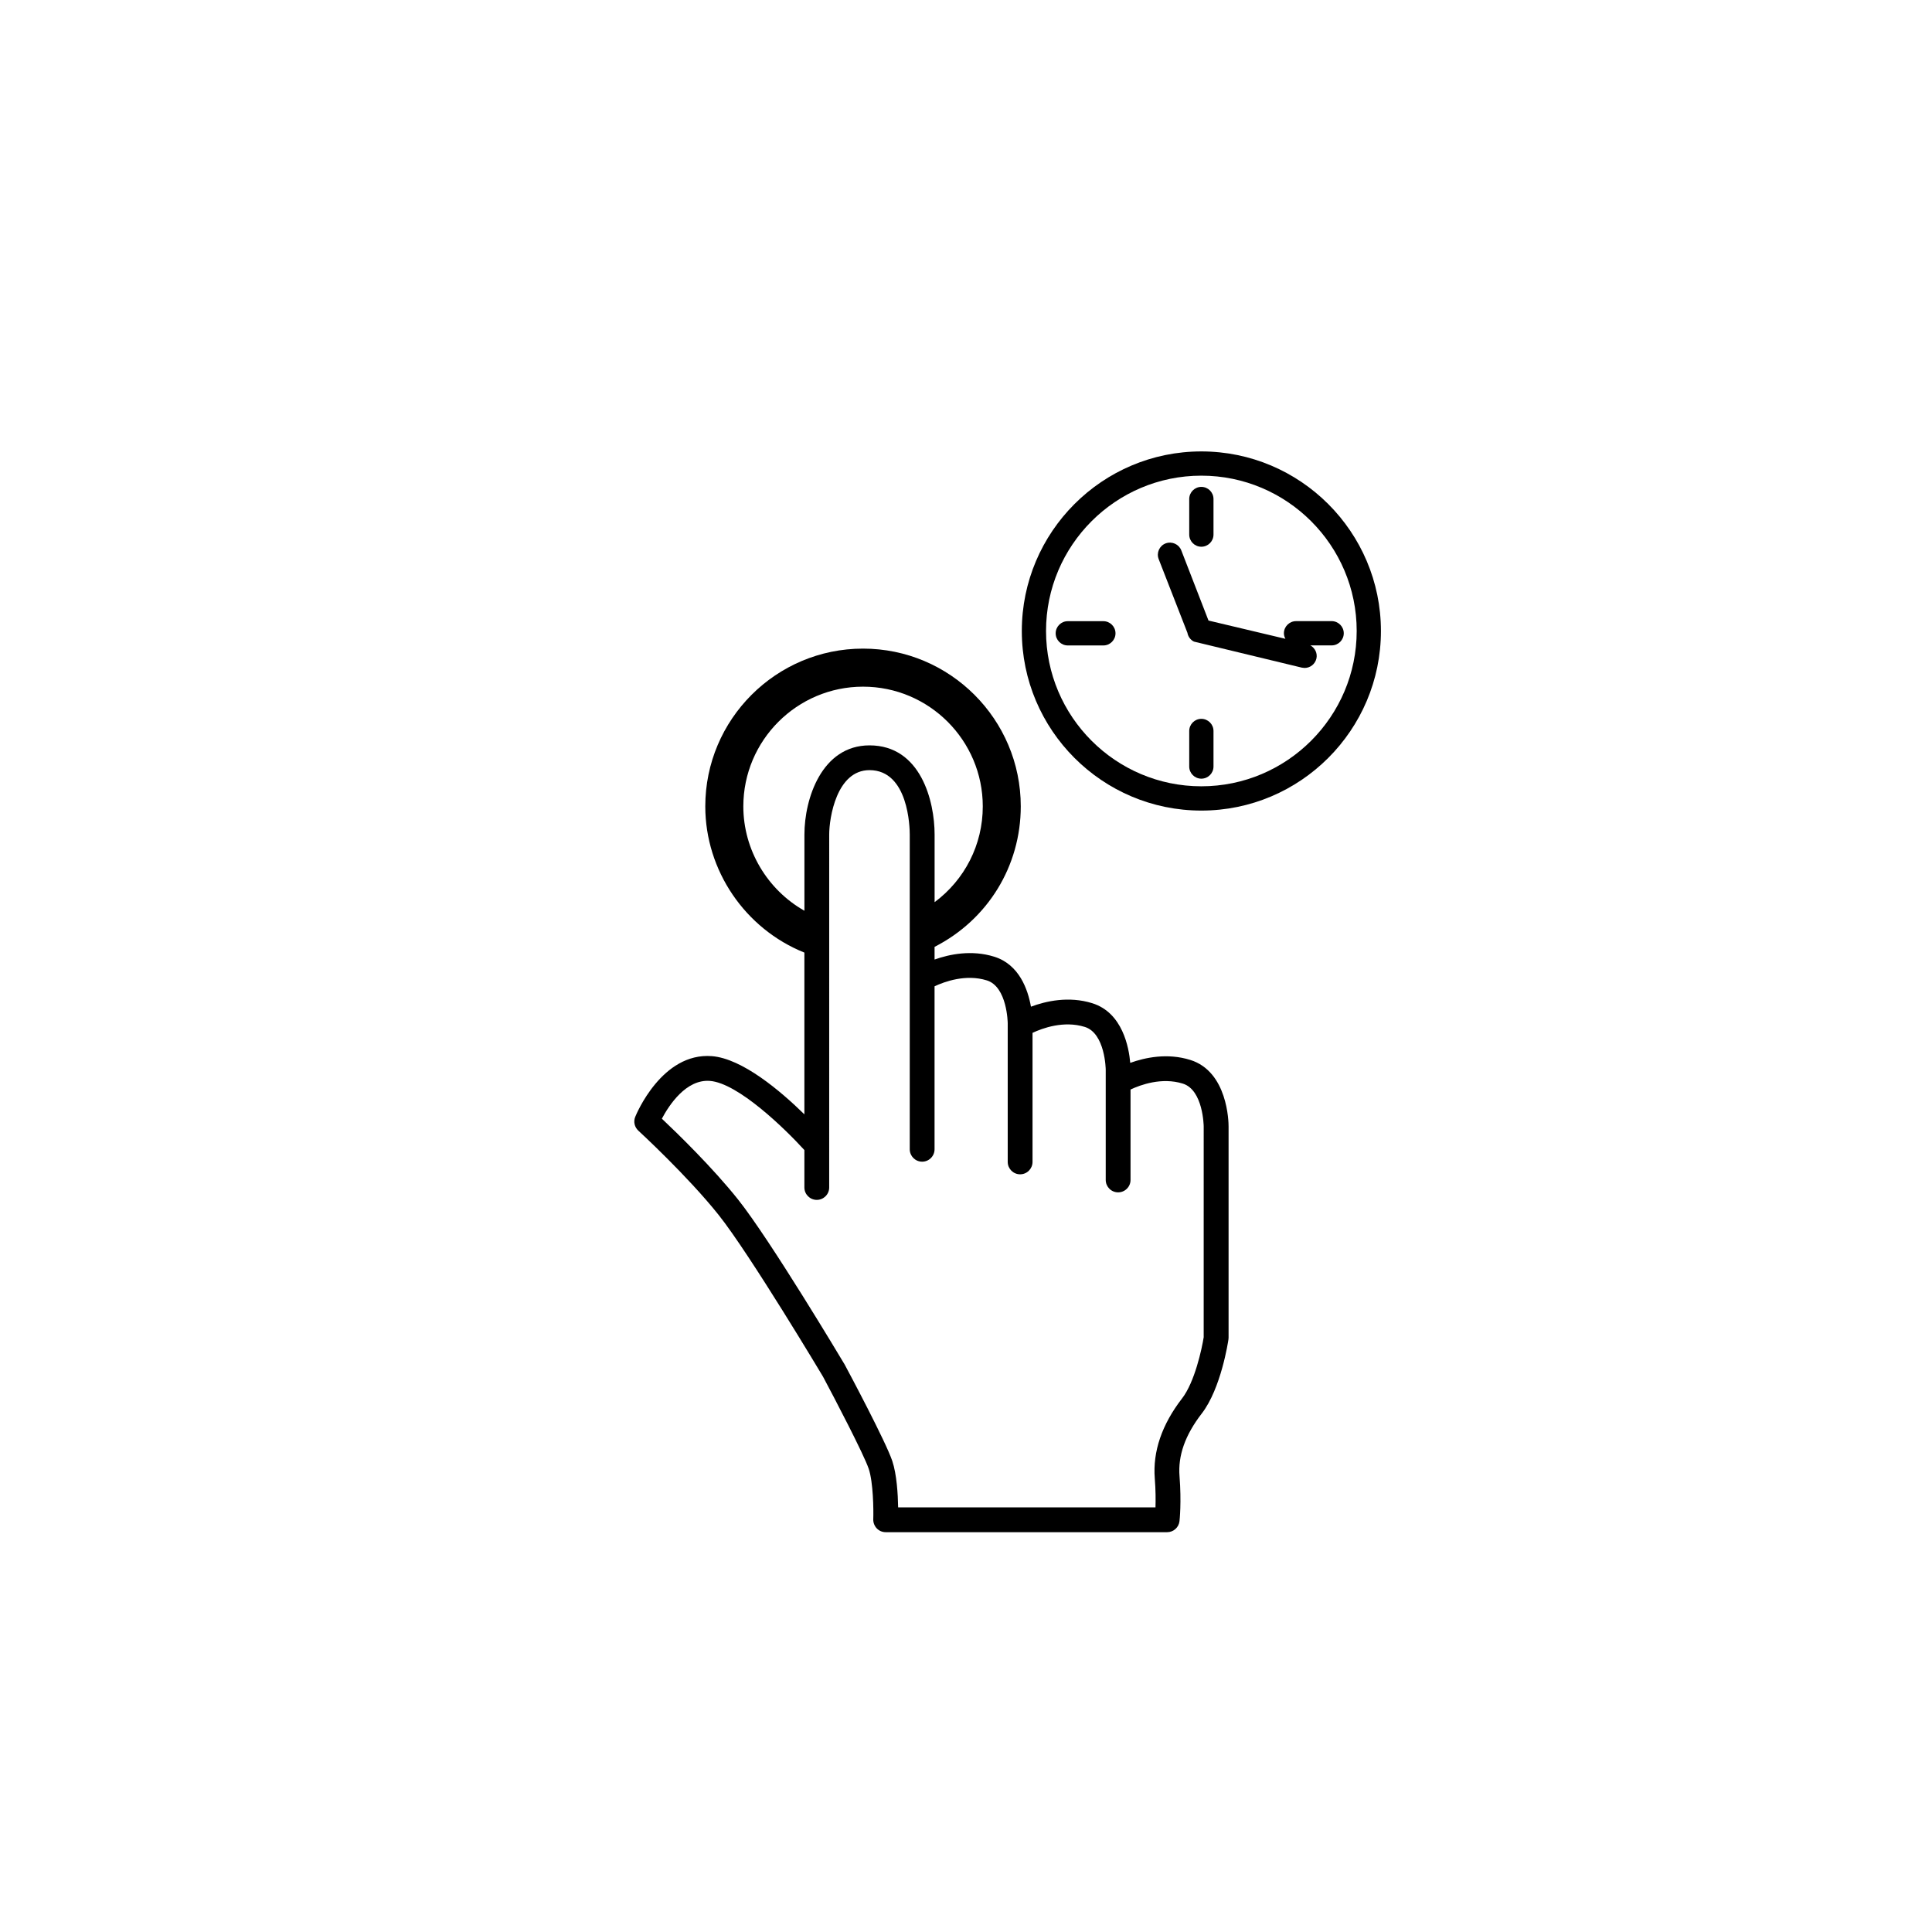
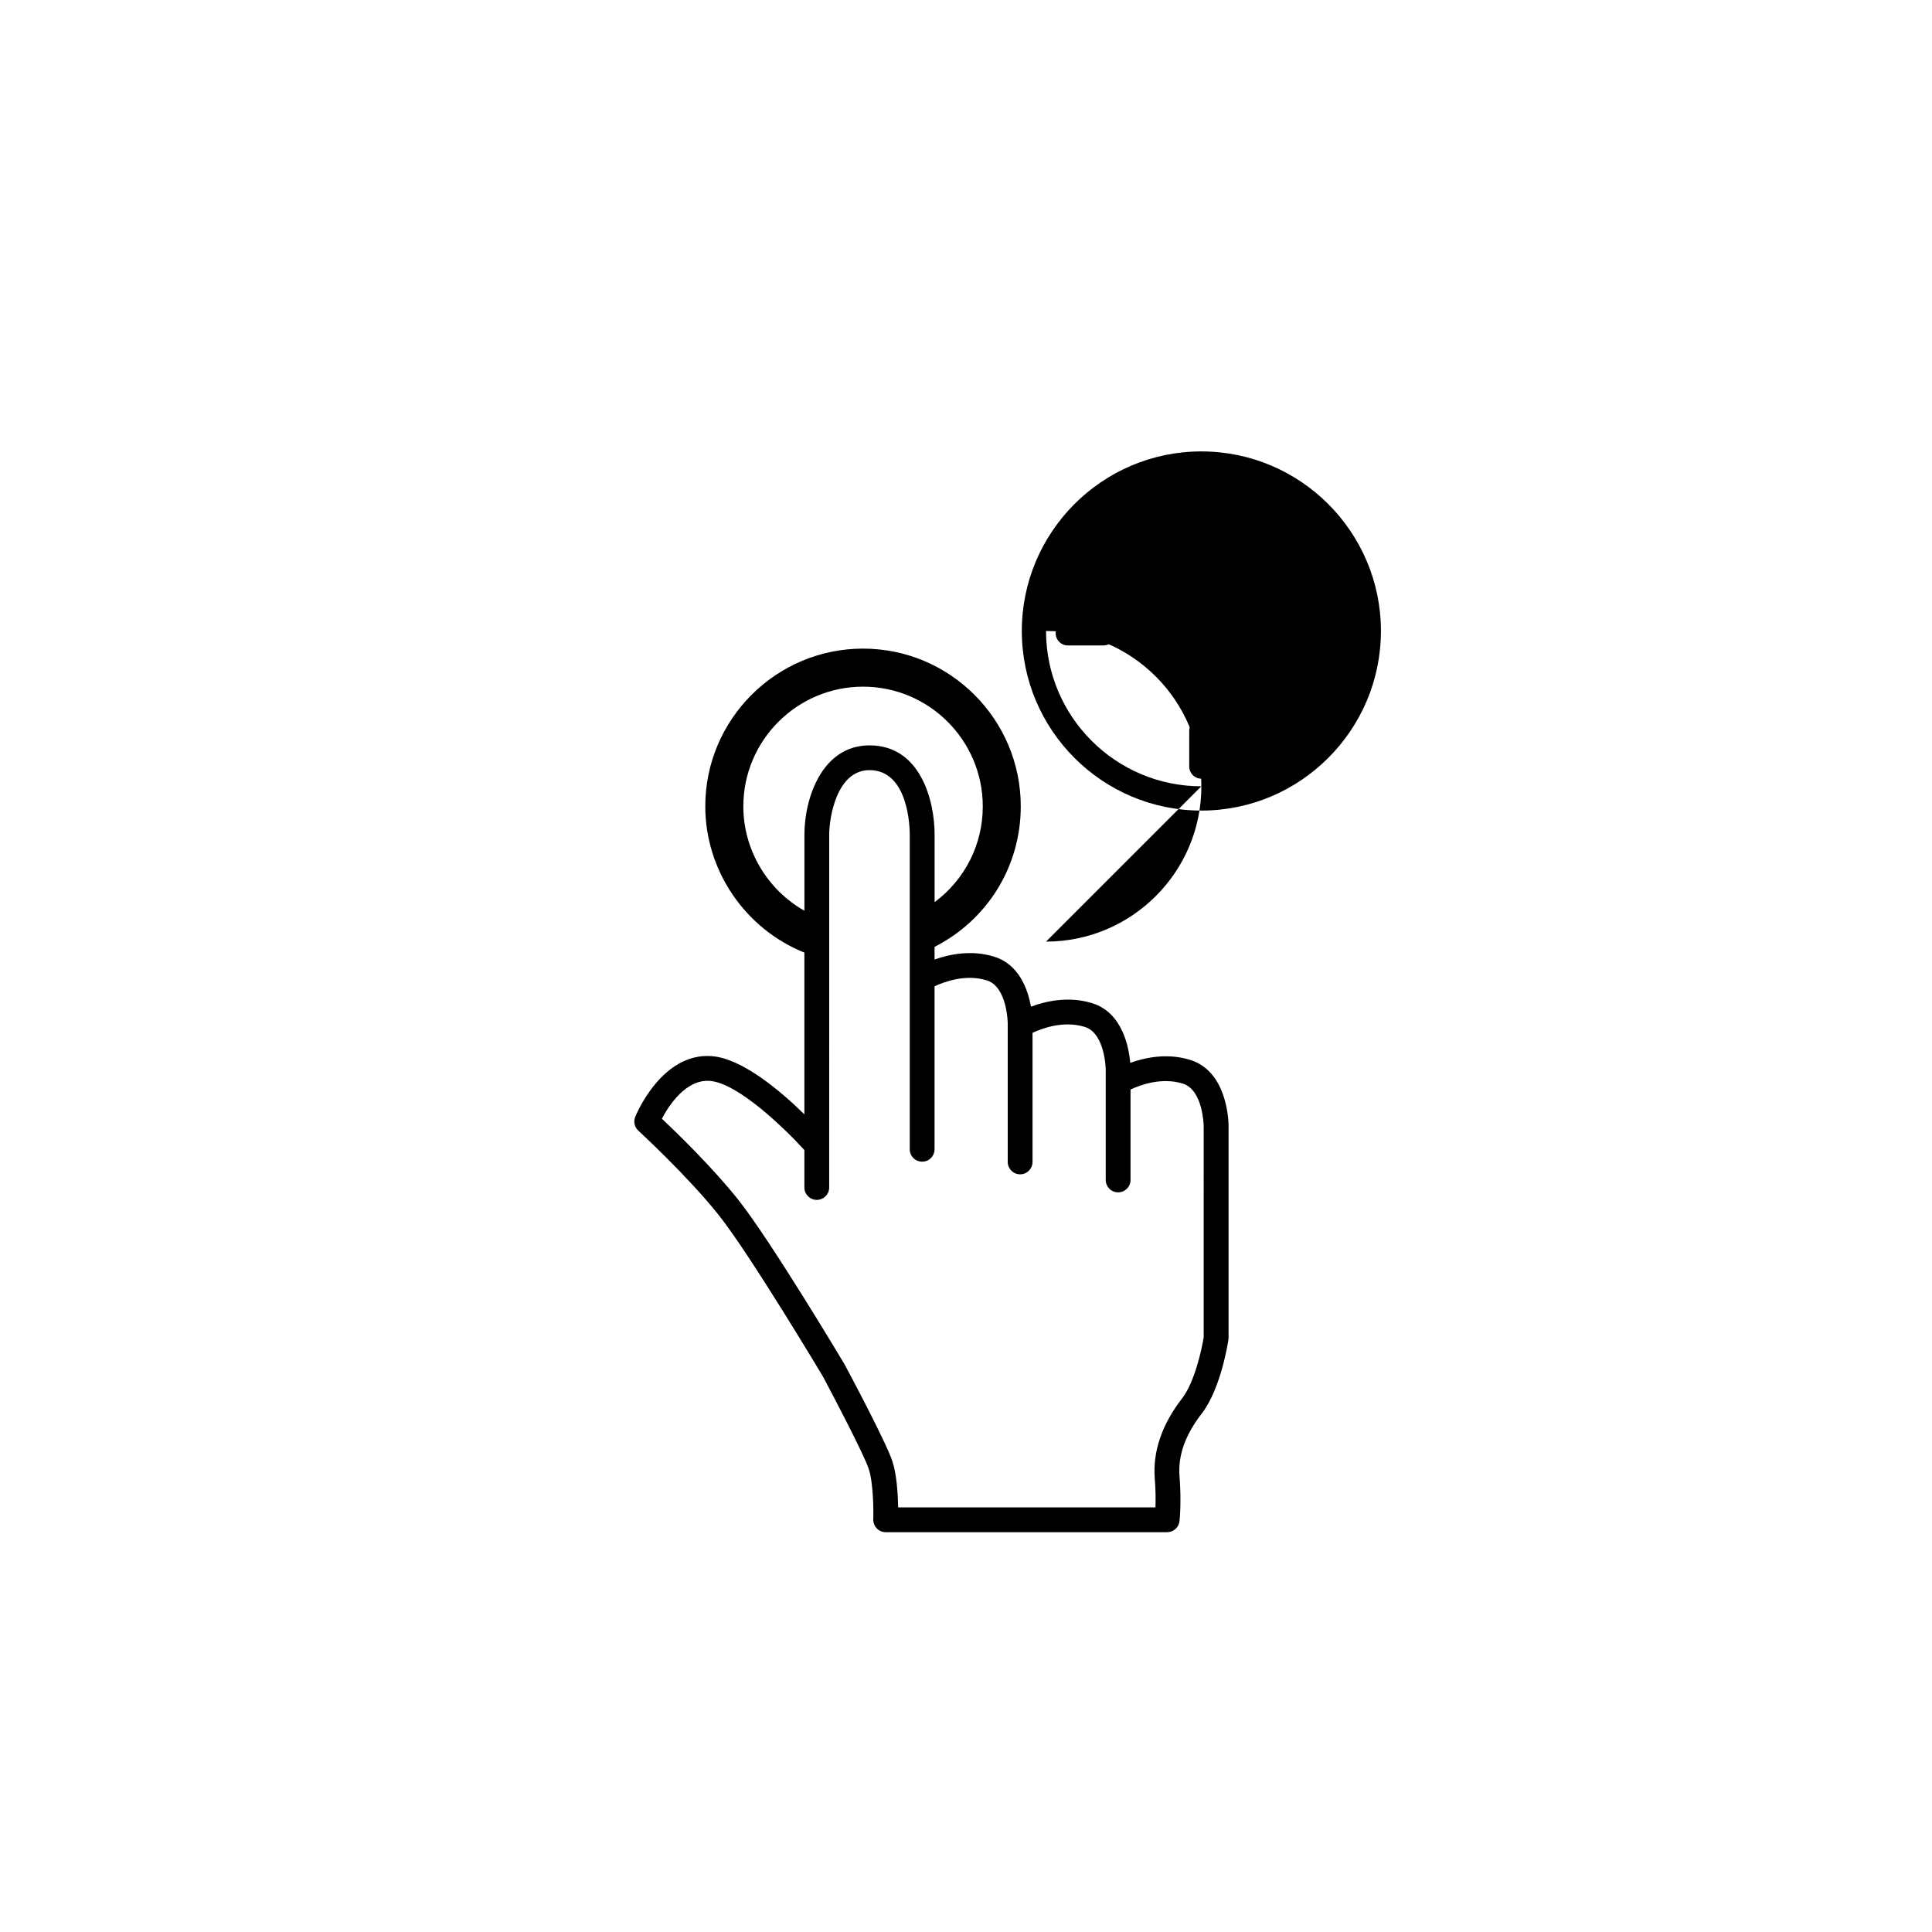
<svg xmlns="http://www.w3.org/2000/svg" fill="#000000" width="800px" height="800px" version="1.1" viewBox="144 144 512 512">
  <g>
    <path d="m459.42 424.89c-6.051-1.891-11.93-0.641-15.895 0.781-0.344-4.027-2.012-13.301-10.07-15.809-6.227-1.941-12.273-0.559-16.242 0.918-0.801-4.527-3.094-11.18-9.734-13.246-5.996-1.867-11.844-0.656-15.809 0.754v-3.359c14.09-7.184 22.844-21.398 22.844-37.238 0-23.051-18.75-41.801-41.801-41.801-23.051 0-41.805 18.75-41.805 41.801 0 16.992 10.539 32.445 26.262 38.758v42.863c-6.301-6.172-16.449-14.797-24.531-15.422-13.215-1.023-20.016 15.391-20.297 16.086-0.523 1.27-0.188 2.731 0.828 3.664 0.125 0.117 13.07 12.016 21.305 22.371 8.266 10.395 27.52 42.629 27.633 42.82 2.938 5.5 10.836 20.605 12.117 24.434 1.199 3.582 1.289 10.891 1.199 13.402-0.023 0.832 0.316 1.742 0.938 2.383 0.621 0.641 1.465 0.996 2.352 0.996h74.598c1.672 0 3.078-1.258 3.266-2.926 0.031-0.203 0.543-5.047 0.012-11.863-0.453-5.492 1.484-10.953 5.875-16.641 5.133-6.629 7.008-19.098 7.082-19.629 0.023-0.156 0.039-0.316 0.039-0.48v-55.949-0.055c0.004-1.125-0.211-14.523-10.164-17.613zm-118.43-67.188c0-17.492 14.234-31.727 31.73-31.727 17.492 0 31.727 14.234 31.727 31.727 0 10.188-4.805 19.457-12.766 25.383v-17.93c0-8.777-3.633-23.625-17.25-23.625-12.656 0-17.25 14.133-17.25 23.625v20.199c-9.844-5.566-16.191-16.156-16.191-27.652zm122.02 140.57c-0.516 3.305-2.43 12.043-5.75 16.324-5.356 6.938-7.789 14.07-7.231 21.184 0.25 3.129 0.246 5.805 0.188 7.691h-68.199c-0.059-3.461-0.363-8.742-1.547-12.281-1.684-5.055-11.441-23.387-12.637-25.594-0.797-1.34-19.668-32.934-28.207-43.676-6.785-8.531-16.289-17.75-20.223-21.457 1.879-3.543 6.402-10.5 12.73-10.012 7.461 0.574 19.891 12.672 25.039 18.328v9.914c0 1.812 1.473 3.289 3.285 3.289 1.82 0 3.289-1.477 3.289-3.289l0.004-93.547c0-4.422 1.965-17.051 10.672-17.051 10.375 0 10.672 15.305 10.672 17.051v83.426c0 1.812 1.473 3.285 3.289 3.285 1.812 0 3.285-1.473 3.285-3.285v-43.188c2.637-1.238 8.266-3.305 13.855-1.57 5.406 1.688 5.535 11.227 5.535 11.371v36.734c0 1.812 1.473 3.285 3.289 3.285 1.82 0 3.285-1.473 3.285-3.285v-34.203c2.637-1.238 8.273-3.305 13.855-1.57 5.41 1.688 5.543 11.227 5.543 11.359v29.195c0 1.809 1.473 3.285 3.285 3.285 1.82 0 3.289-1.477 3.289-3.285v-23.965c2.637-1.238 8.273-3.309 13.855-1.57 5.406 1.684 5.535 11.227 5.535 11.367l-0.004 55.738z" />
-     <path d="m462.37 263.63c-26.238 0-47.578 21.348-47.578 47.59 0 26.242 21.34 47.59 47.578 47.59 26.242 0 47.59-21.348 47.59-47.59 0-26.242-21.348-47.59-47.59-47.59zm0 88.746c-22.695 0-41.16-18.465-41.16-41.16s18.465-41.16 41.16-41.16c22.695 0 41.168 18.465 41.168 41.16-0.004 22.695-18.473 41.16-41.168 41.16z" />
+     <path d="m462.37 263.63c-26.238 0-47.578 21.348-47.578 47.59 0 26.242 21.34 47.59 47.578 47.59 26.242 0 47.59-21.348 47.59-47.59 0-26.242-21.348-47.59-47.59-47.59zm0 88.746c-22.695 0-41.16-18.465-41.16-41.16c22.695 0 41.168 18.465 41.168 41.16-0.004 22.695-18.473 41.16-41.168 41.16z" />
    <path d="m436.4 308.62h-9.422c-1.773 0-3.215 1.441-3.215 3.215 0 1.773 1.441 3.215 3.215 3.215h9.422c1.777 0 3.219-1.441 3.219-3.215 0-1.773-1.445-3.215-3.219-3.215z" />
-     <path d="m484.25 311.83c0 0.535 0.16 1.02 0.398 1.461l-20.383-4.84-7.211-18.602c-0.625-1.605-2.449-2.473-4.16-1.84-1.652 0.641-2.473 2.508-1.832 4.16l7.621 19.539c0.141 0.855 0.648 1.637 1.402 2.141 0.195 0.125 0.371 0.191 0.383 0.195l28.531 6.887 0.734 0.082c1.484 0 2.777-1.012 3.129-2.481 0.328-1.426-0.379-2.812-1.594-3.496h5.629c1.773 0 3.215-1.441 3.215-3.215 0-1.773-1.441-3.215-3.215-3.215h-9.426c-1.781 0.012-3.223 1.453-3.223 3.223z" />
    <path d="m462.37 288.89c1.777 0 3.219-1.445 3.219-3.219v-9.426c0-1.773-1.441-3.215-3.219-3.215-1.773 0-3.211 1.441-3.211 3.215v9.426c0 1.773 1.438 3.219 3.211 3.219z" />
    <path d="m462.37 334.5c-1.773 0-3.211 1.445-3.211 3.215v9.426c0 1.773 1.438 3.215 3.211 3.215 1.777 0 3.219-1.445 3.219-3.215v-9.426c0-1.77-1.445-3.215-3.219-3.215z" />
  </g>
</svg>